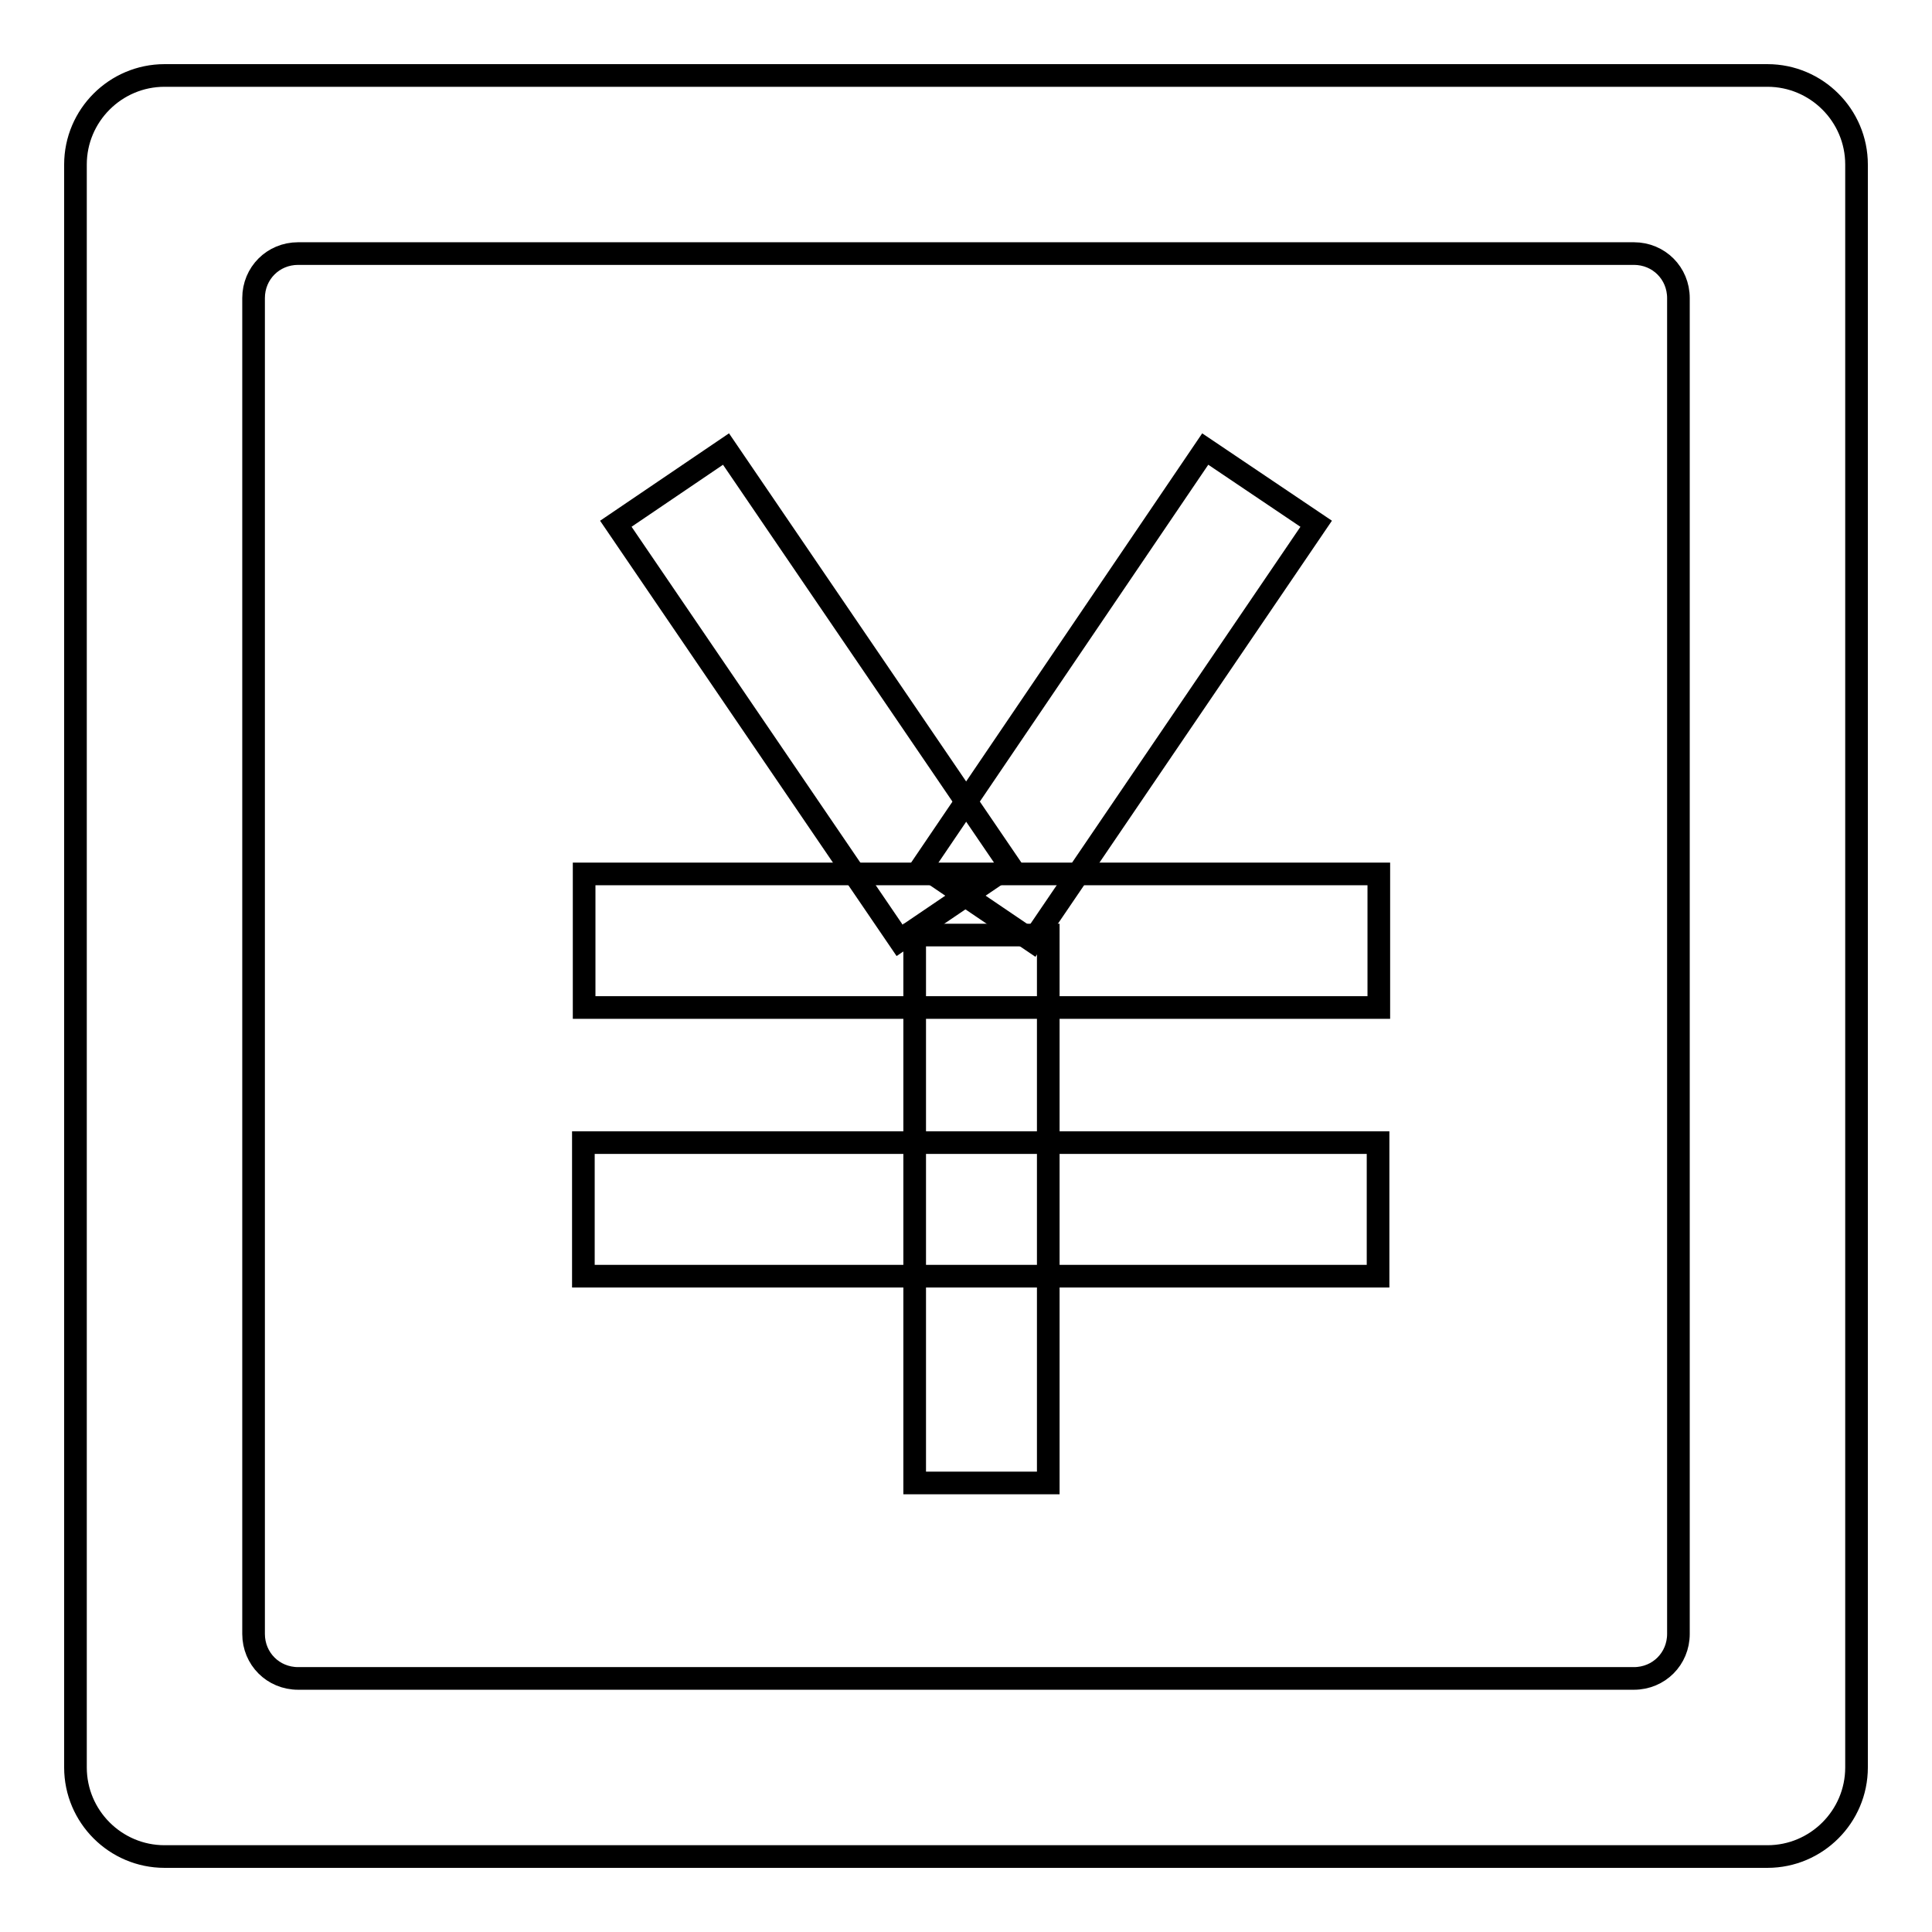
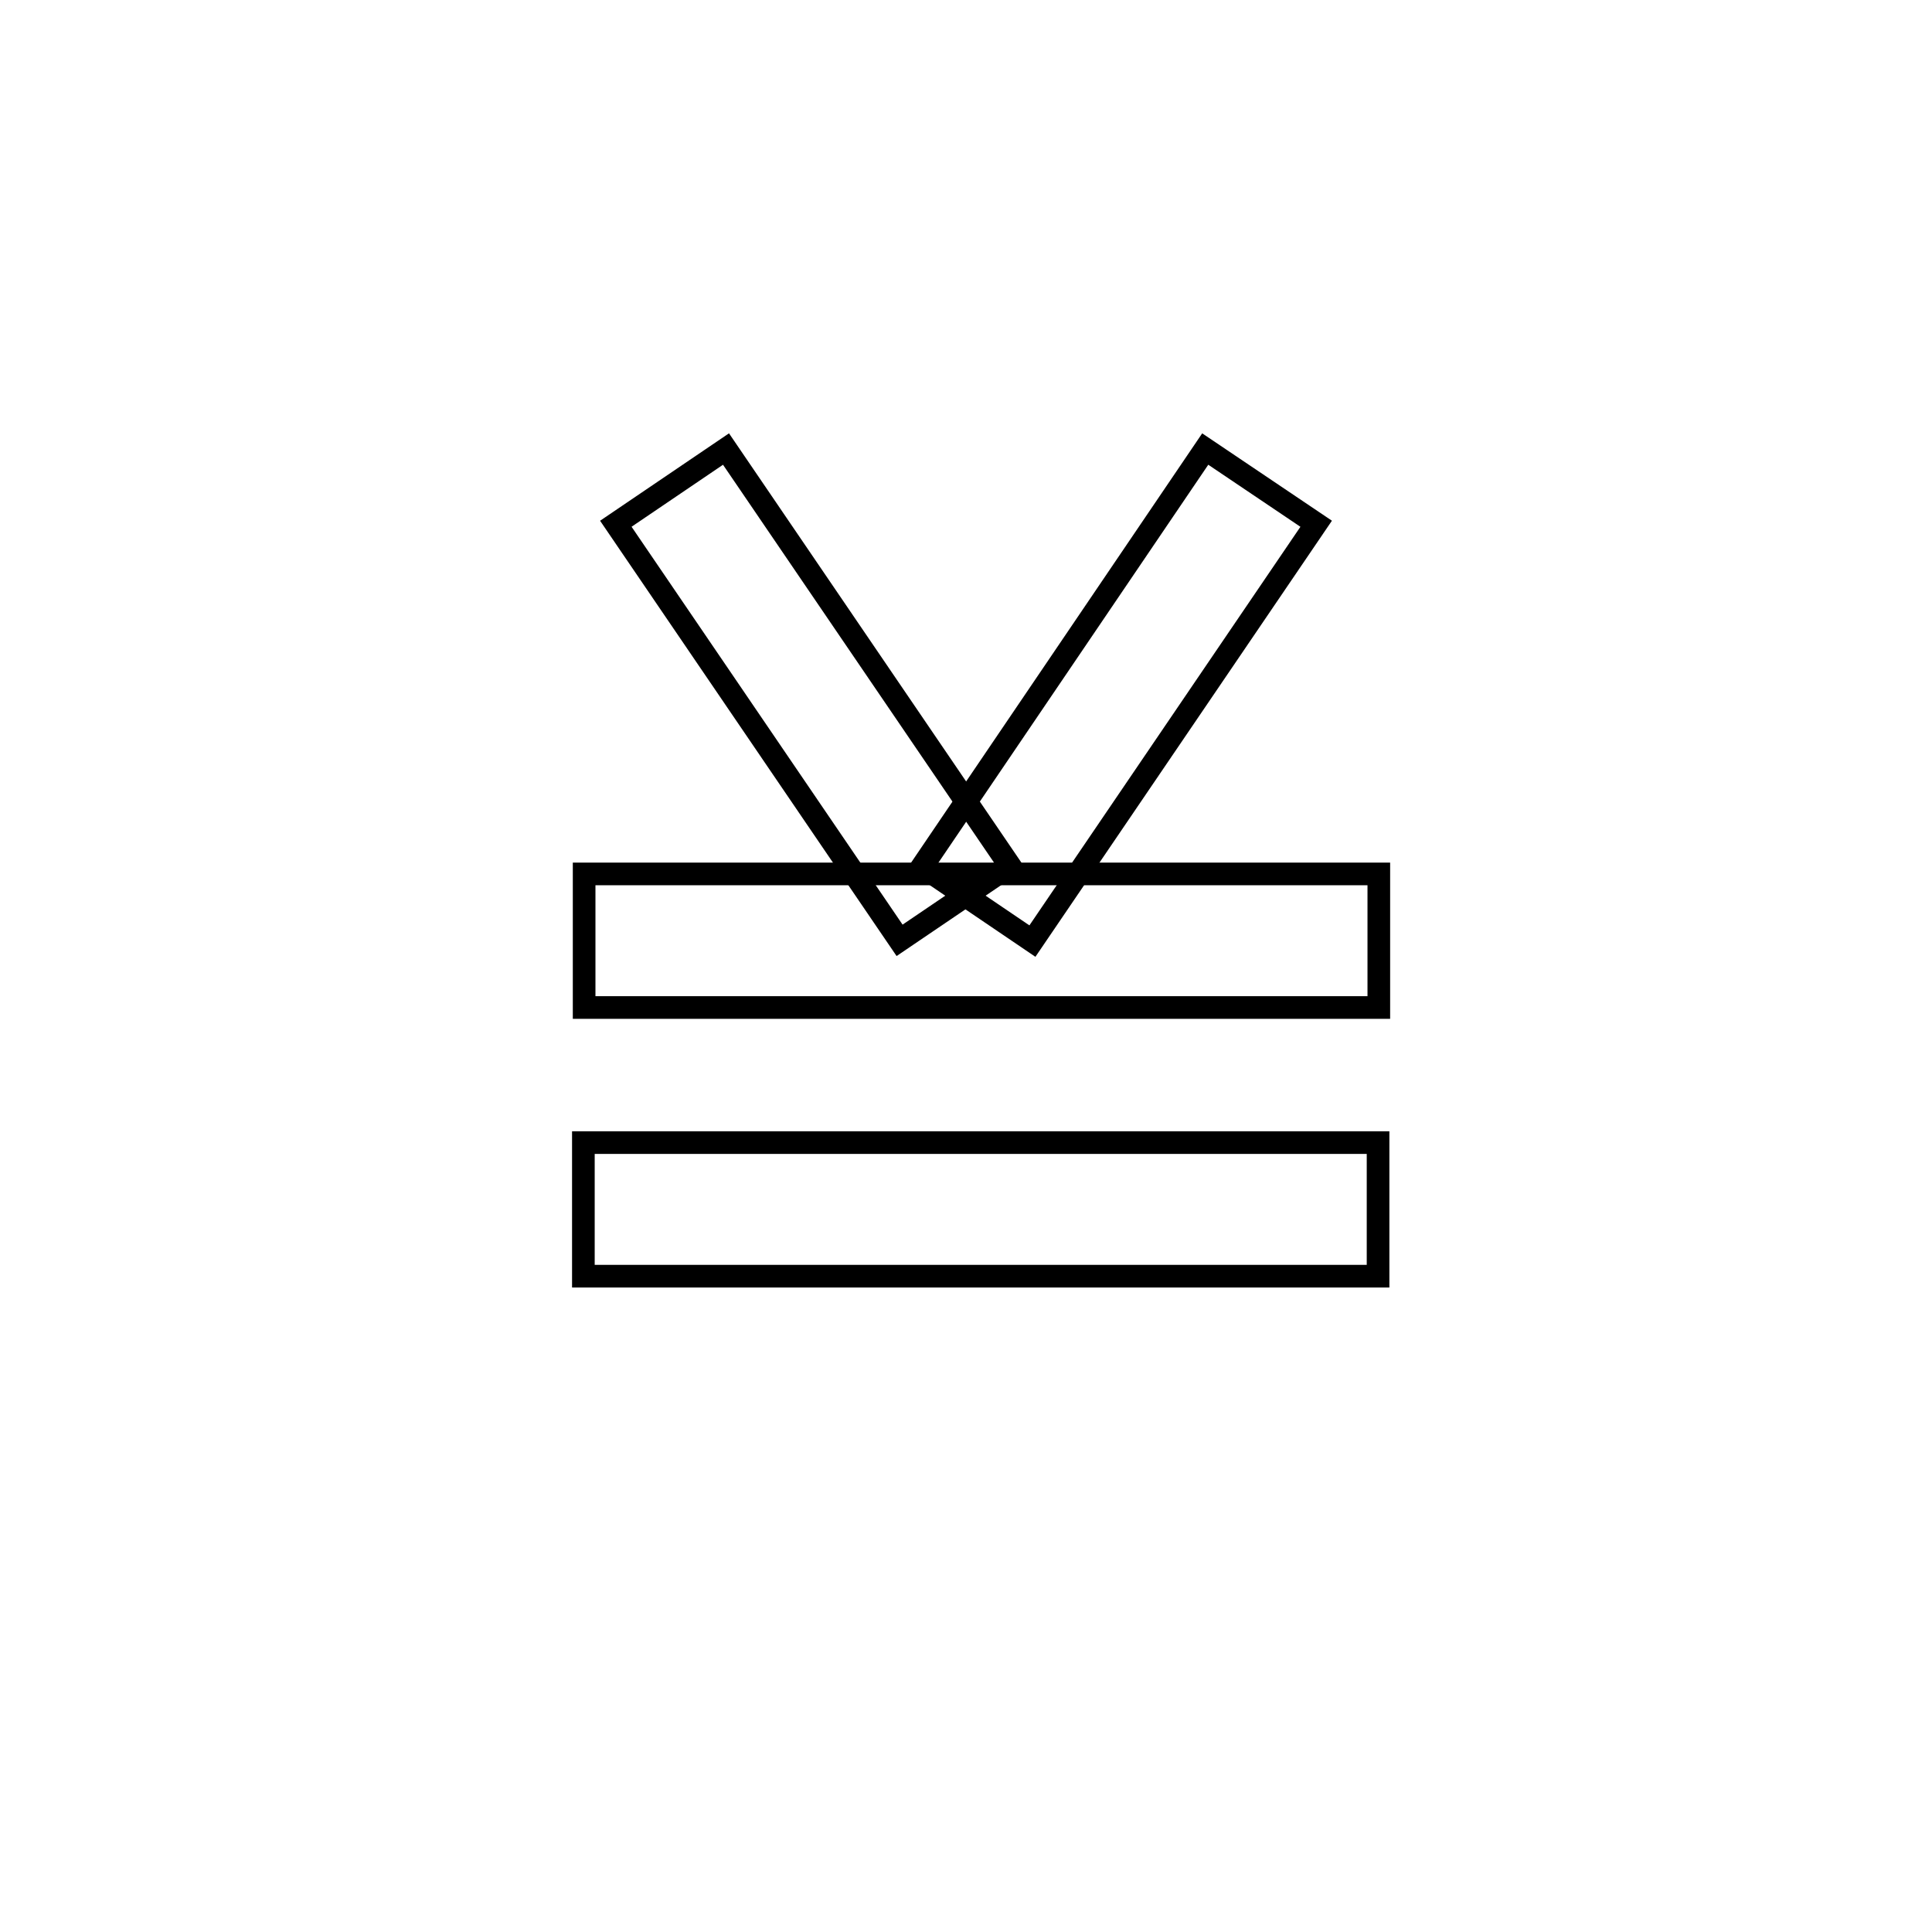
<svg xmlns="http://www.w3.org/2000/svg" version="1.1" x="0px" y="0px" viewBox="0 0 256 256" enable-background="new 0 0 256 256" xml:space="preserve">
  <g>
    <g>
      <path stroke-width="3" fill-opacity="0" stroke="#000000" d="M174.4,69.4l-37.6,55.3l-14.6-9.9l37.5-55.3L174.4,69.4z" />
      <path stroke-width="3" fill-opacity="0" stroke="#000000" d="M133.8,114.7l-14.6,9.9L81.6,69.4l14.6-9.9L133.8,114.7z" />
      <path stroke-width="3" fill-opacity="0" stroke="#000000" d="M77.4,115.8h105.3v17.7H77.4V115.8z" />
      <path stroke-width="3" fill-opacity="0" stroke="#000000" d="M77.3,151.4h105.3v17.7H77.3V151.4L77.3,151.4z" />
-       <path stroke-width="3" fill-opacity="0" stroke="#000000" d="M121.2,123.9h17.7v72.6h-17.7V123.9L121.2,123.9z" />
-       <path stroke-width="3" fill-opacity="0" stroke="#000000" d="M234.2,10H21.8C15.3,10,10,15.3,10,21.8v212.4c0,6.5,5.3,11.8,11.8,11.8h212.4c6.5,0,11.8-5.3,11.8-11.8V21.8C246,15.3,240.7,10,234.2,10z M222.4,216.5c0,3.3-2.6,5.9-5.9,5.9h-177c-3.3,0-5.9-2.6-5.9-5.9v-177c0-3.3,2.6-5.9,5.9-5.9h177c3.3,0,5.9,2.6,5.9,5.9V216.5z" />
    </g>
  </g>
</svg>